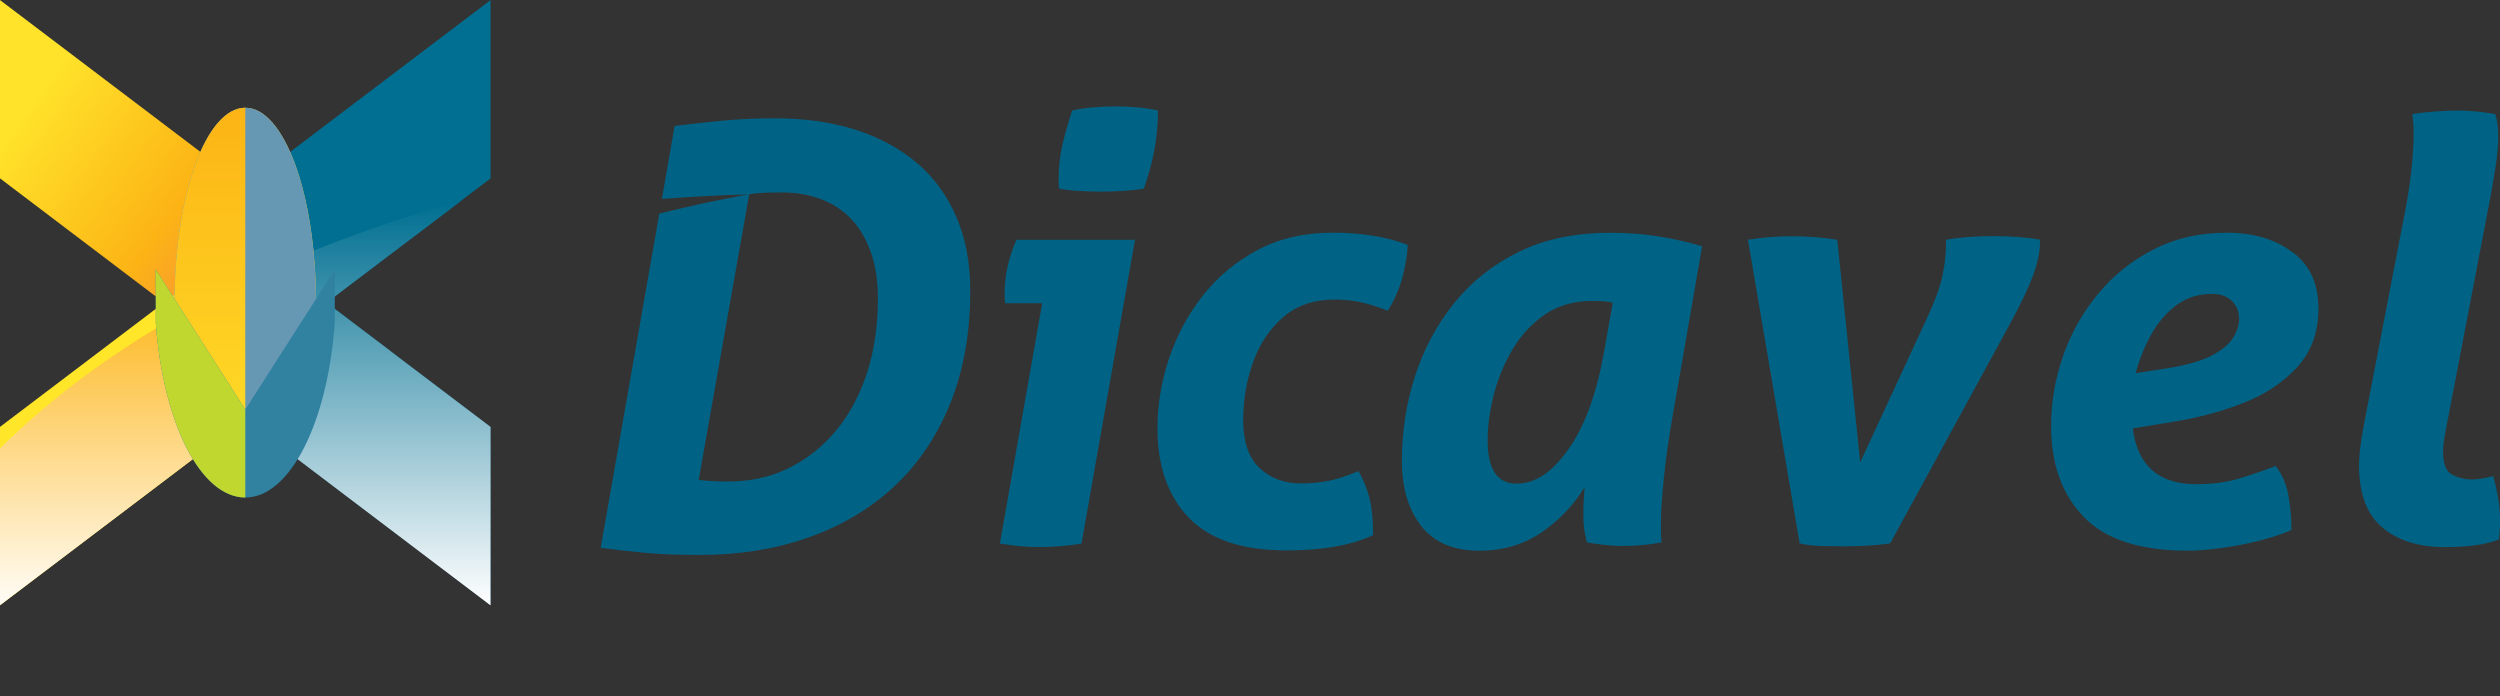
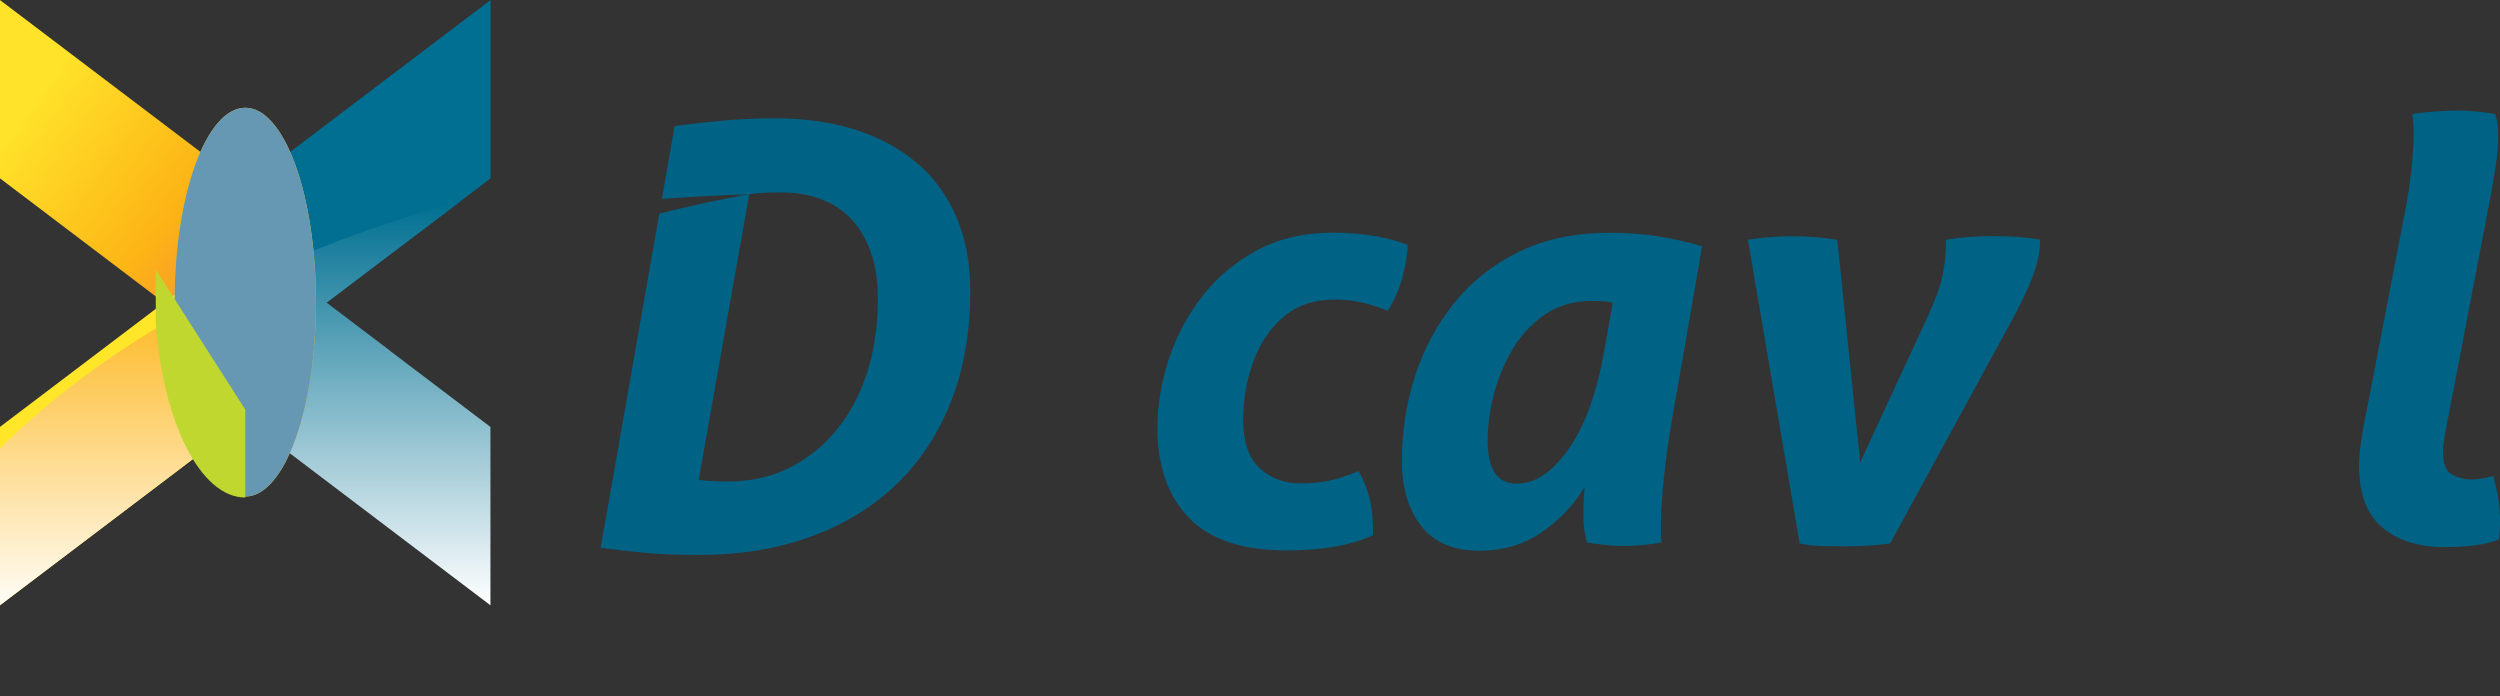
<svg xmlns="http://www.w3.org/2000/svg" id="Laag_1" width="412.69" height="114.95" version="1.1" viewBox="0 0 412.69 114.95">
  <rect x="0" y="0" width="412.69" height="114.95" fill="#333333" stroke="none" />
  <defs>
    <linearGradient id="Naamloos_verloop" data-name="Naamloos verloop" x1="-1234.02" y1="-4819.92" x2="-1256.4" y2="-4851.01" gradientTransform="translate(4853.89 1277.12) rotate(90) scale(1 -1)" gradientUnits="userSpaceOnUse">
      <stop offset="0" stop-color="#f99f2b" />
      <stop offset=".24" stop-color="#fcb415" />
      <stop offset="1" stop-color="#ffe22a" />
    </linearGradient>
    <linearGradient id="Naamloos_verloop_2" data-name="Naamloos verloop 2" x1="19.19" y1="-40.76" x2="19.19" y2="13.78" gradientTransform="translate(0 61.04) scale(1 -1)" gradientUnits="userSpaceOnUse">
      <stop offset="0" stop-color="#fff" />
      <stop offset="1" stop-color="#fcb415" />
    </linearGradient>
    <linearGradient id="Naamloos_verloop_3" data-name="Naamloos verloop 3" x1="4949.13" y1="-1263.09" x2="4926.74" y2="-1294.18" gradientTransform="translate(-1216.08 5005.93) rotate(-90) scale(1 -1)" gradientUnits="userSpaceOnUse">
      <stop offset="0" stop-color="#005871" />
      <stop offset="1" stop-color="#4f8ca9" />
    </linearGradient>
    <linearGradient id="Naamloos_verloop_4" data-name="Naamloos verloop 4" x1="61.78" y1="-38.88" x2="61.78" y2="27.75" gradientTransform="translate(0 61.04) scale(1 -1)" gradientUnits="userSpaceOnUse">
      <stop offset="0" stop-color="#fff" />
      <stop offset="1" stop-color="#006f91" />
    </linearGradient>
    <linearGradient id="Naamloos_verloop_5" data-name="Naamloos verloop 5" x1="34.66" y1="43.17" x2="34.66" y2="-21.13" gradientTransform="translate(0 61.04) scale(1 -1)" gradientUnits="userSpaceOnUse">
      <stop offset="0" stop-color="#fcb415" />
      <stop offset="1" stop-color="#ffe22a" />
    </linearGradient>
  </defs>
  <g style="isolation: isolate;">
    <g id="a">
      <g id="b">
        <g>
          <path d="M0,.01l33.26,25.2c3.23,2.43,5.12,6.24,5.12,10.28v29.44c0-4.04-1.9-7.85-5.12-10.28L0,29.44V0h0Z" style="fill: url(#Naamloos_verloop);" />
          <g>
            <path d="M0,99.91l33.26-25.2c3.23-2.43,5.12-6.24,5.12-10.28v-29.44c0,4.04-1.9,7.85-5.12,10.28L0,70.47v29.44Z" style="fill: #ffe629;" />
            <path d="M29.67,51.93c-11.18,6.32-21.16,13.68-29.67,22.09v25.89l33.26-25.2c3.16-2.38,5.03-6.08,5.11-10.03,0,.09,0,.17,0,.26v-17.6c-2.98,1.47-5.89,2.99-8.71,4.59Z" style="fill: url(#Naamloos_verloop_2); isolation: isolate; mix-blend-mode: multiply;" />
            <g>
-               <path d="M80.98,99.91l-33.26-25.2c-3.23-2.43-5.12-6.24-5.12-10.28v-29.44c0,4.04,1.9,7.85,5.12,10.28l33.26,25.2v29.44Z" style="fill: url(#Naamloos_verloop_3);" />
              <path d="M80.98.01l-33.26,25.2c-3.23,2.43-5.12,6.24-5.12,10.28v29.44c0-4.04,1.9-7.85,5.12-10.28l33.26-25.2V.01Z" style="fill: #006f91;" />
              <path d="M42.59,64.93c0-.09,0-.17,0-.26s0-.17,0-.26v.51h0Z" style="fill: #006f91;" />
              <path d="M42.59,64.93c0-.09,0-.17,0-.26s0-.17,0-.26v.51h0Z" style="fill: #006f91; isolation: isolate; mix-blend-mode: multiply;" />
              <path d="M64.29,57.82l-10.38-7.86,22.18-16.8c-10.55,2.94-20.6,6.47-30.02,10.6-1.17.51-2.33,1.03-3.48,1.57v19.1c0,.09,0,.17,0,.26.07,3.51,1.56,6.82,4.12,9.18.32.29.64.58.99.85l33.26,25.2v-29.44l-16.69-12.65h.01Z" style="fill: url(#Naamloos_verloop_4); isolation: isolate; mix-blend-mode: multiply;" />
            </g>
          </g>
        </g>
        <g>
          <ellipse cx="40.49" cy="49.88" rx="11.67" ry="32.09" style="fill: #eec12f;" />
          <ellipse cx="40.49" cy="49.88" rx="11.67" ry="32.09" style="fill: #6798b3;" />
-           <path d="M40.49,81.97c-6.44,0-11.67-14.37-11.67-32.09s5.22-32.09,11.67-32.09v64.18h0Z" style="fill: url(#Naamloos_verloop_5);" />
-           <path d="M55.28,44.49l-14.79,23.12-14.79-23.12.02,8.82c1.17,16.35,7.34,28.82,14.77,28.82s13.6-12.47,14.77-28.82l.02-8.82Z" style="fill: #3181a1;" />
          <path d="M40.49,67.61l-14.79-23.12.02,8.82c1.17,16.35,7.34,28.82,14.77,28.82v-14.51h0Z" style="fill: #c0d72f;" />
        </g>
      </g>
      <g id="h">
        <g style="isolation: isolate;">
          <g style="isolation: isolate;">
-             <path d="M178.54,89.73c-2.39.39-4.72.58-6.98.58-2.01,0-4.17-.19-6.5-.58l6.98-39.67h-6.11c0-.19-.02-.39-.05-.58-.03-.19-.05-.42-.05-.68,0-1.68.16-3.25.48-4.71.32-1.45.81-2.96,1.46-4.51h19.59l-8.83,50.15ZM190.57,24.69c-.39,2.1-.97,4.25-1.75,6.45-1.16.19-2.38.32-3.64.39-1.26.07-2.41.1-3.44.1-.97,0-2.1-.03-3.39-.1-1.29-.06-2.46-.19-3.49-.39-.07-.32-.1-.63-.1-.92v-.82c0-1.88.21-3.72.63-5.53.42-1.81.95-3.69,1.6-5.63,1.16-.26,2.39-.44,3.69-.53,1.29-.1,2.46-.15,3.49-.15s2.18.05,3.44.15c1.26.1,2.44.28,3.54.53,0,2.2-.19,4.35-.58,6.45Z" style="fill: #006385;" />
-           </g>
+             </g>
          <g style="isolation: isolate;">
            <path d="M192.95,59.27c1.26-3.81,3.12-7.29,5.58-10.43,2.46-3.14,5.48-5.66,9.07-7.57,3.59-1.91,7.74-2.86,12.46-2.86,2.2,0,4.35.16,6.45.48,2.1.33,4.06.84,5.87,1.55-.07,1.62-.36,3.39-.87,5.33-.52,1.94-1.33,3.78-2.42,5.53-1.42-.58-2.83-1.03-4.22-1.36-1.39-.32-2.93-.49-4.61-.49-3.36,0-6.16.96-8.39,2.86-2.23,1.91-3.9,4.38-5,7.42-1.1,3.04-1.65,6.27-1.65,9.7s.91,6.18,2.72,7.86c1.81,1.68,4.11,2.52,6.89,2.52,1.42,0,2.84-.13,4.27-.39,1.42-.26,3.14-.81,5.14-1.65.71,1.16,1.29,2.55,1.75,4.17.45,1.62.68,3.75.68,6.4-2.01.91-4.19,1.55-6.55,1.94-2.36.39-4.93.58-7.71.58-7.31,0-12.69-1.79-16.15-5.38-3.46-3.59-5.19-8.52-5.19-14.79,0-3.81.63-7.63,1.89-11.45Z" style="fill: #006385;" />
          </g>
          <g style="isolation: isolate;">
            <path d="M276.22,68c-.71,4.07-1.23,7.68-1.55,10.82-.32,3.14-.49,5.58-.49,7.32v1.75c0,.52.03,1.07.1,1.65-2.13.39-4.24.58-6.31.58-1.75,0-3.75-.19-6.01-.58-.13-.52-.26-1.13-.39-1.84-.13-.71-.19-1.78-.19-3.2,0-.58.01-1.2.05-1.84.03-.65.08-1.39.15-2.23-1.81,2.97-4.19,5.46-7.13,7.47-2.94,2-6.35,3.01-10.23,3.01-4.27,0-7.47-1.36-9.6-4.07-2.13-2.72-3.2-6.3-3.2-10.77,0-4.85.73-9.52,2.18-14.02,1.46-4.49,3.62-8.52,6.5-12.08,2.88-3.56,6.45-6.37,10.72-8.44,4.27-2.07,9.25-3.1,14.94-3.1,2.84,0,5.5.19,7.95.58,2.46.39,4.88.94,7.27,1.65l-4.75,27.35ZM266.23,49.96c-.58-.13-1.15-.21-1.7-.24-.55-.03-1.08-.05-1.6-.05-3.1,0-5.76.76-7.95,2.28-2.2,1.52-3.99,3.48-5.38,5.87-1.39,2.39-2.41,4.9-3.06,7.52-.65,2.62-.97,5.06-.97,7.32,0,4.79,1.58,7.18,4.75,7.18s5.9-1.89,8.58-5.67c2.68-3.78,4.64-9.1,5.87-15.96l1.46-8.25Z" style="fill: #006385;" />
            <path d="M288.54,39.58c2.46-.39,4.85-.58,7.18-.58,2.65,0,5.17.19,7.57.58l3.78,36.76,10.96-23.67c1.42-3.04,2.31-5.5,2.67-7.37.36-1.88.53-3.43.53-4.66v-1.07c1.1-.19,2.31-.34,3.64-.44,1.32-.1,2.7-.15,4.12-.15,2.97,0,5.56.19,7.76.58v.48c0,1.55-.39,3.38-1.16,5.48-.78,2.1-2.1,4.87-3.98,8.29l-19.59,35.89c-1.29.19-2.62.32-3.98.39-1.36.06-2.49.1-3.39.1s-2.12-.02-3.64-.05c-1.52-.03-2.83-.18-3.93-.44l-8.54-50.15Z" style="fill: #006385;" />
-             <path d="M340.57,58.74c1.33-3.78,3.26-7.21,5.82-10.28,2.55-3.07,5.61-5.51,9.17-7.32,3.56-1.81,7.57-2.72,12.03-2.72s7.86,1.05,10.77,3.15c2.91,2.1,4.36,5.22,4.36,9.36,0,3.88-1.16,7.1-3.49,9.65-2.33,2.56-5.32,4.54-8.97,5.97-3.65,1.42-7.55,2.46-11.69,3.1l-6.5,1.07c.78,6.14,4.27,9.21,10.48,9.21,2.59,0,4.87-.29,6.84-.87,1.97-.58,4.06-1.29,6.26-2.13,1.03,1.29,1.73,2.86,2.08,4.7.35,1.84.53,3.8.53,5.87-1.49.65-3.25,1.23-5.29,1.75-2.04.52-4.11.92-6.21,1.21-2.1.29-3.99.44-5.67.44-7.83,0-13.53-1.86-17.12-5.58-3.59-3.72-5.38-8.71-5.38-14.99,0-3.94.66-7.81,1.99-11.59ZM368.41,49.67c-.81-.78-1.89-1.16-3.25-1.16-2.26,0-4.24.63-5.92,1.89-1.68,1.26-3.07,2.89-4.17,4.9-1.1,2-1.94,4.11-2.52,6.3l5.04-.78c3.3-.52,5.8-1.23,7.52-2.13,1.71-.9,2.89-1.89,3.54-2.96.65-1.07.97-2.09.97-3.06,0-1.23-.4-2.23-1.21-3.01Z" style="fill: #006385;" />
            <path d="M403.58,71.88c-.19,1.04-.29,1.94-.29,2.72,0,2,.52,3.27,1.55,3.78,1.03.52,2.13.78,3.3.78.26,0,.74-.05,1.46-.15.71-.1,1.36-.24,1.94-.44.32,1.04.6,2.22.82,3.54.23,1.33.34,2.67.34,4.03,0,.45-.02.92-.05,1.41-.03.49-.08.99-.15,1.5-2.07.84-5.04,1.26-8.92,1.26-4.33,0-7.78-1.08-10.33-3.25-2.56-2.17-3.83-5.58-3.83-10.23,0-.9.06-1.86.19-2.86.13-1,.29-2.05.48-3.15l6.4-33.17c.71-3.43,1.21-6.42,1.5-8.97.29-2.55.44-4.7.44-6.45,0-.71-.02-1.31-.05-1.79-.03-.48-.08-1.02-.15-1.6,1.1-.19,2.36-.34,3.78-.44,1.42-.1,2.65-.15,3.69-.15,1.94,0,4.01.19,6.21.58.32.97.49,2.2.49,3.69,0,1.36-.13,2.91-.39,4.66-.26,1.75-.58,3.65-.97,5.72l-7.47,38.99Z" style="fill: #006385;" />
          </g>
        </g>
        <path d="M151.52,27.05c-2.78-2.42-6.16-4.28-10.14-5.58-3.98-1.29-8.46-1.94-13.43-1.94-3.04,0-5.92.13-8.63.39-2.72.26-5.37.55-7.95.87l-2.11,12.05c4.71-.36,9.47-.62,14.28-.75-5.01.9-9.91,1.97-14.7,3.17l-9.68,55.18c2.52.32,4.98.6,7.37.82,2.39.23,5.43.34,9.12.34,6.47,0,12.43-.97,17.9-2.91,5.46-1.94,10.17-4.75,14.11-8.44s7.02-8.24,9.21-13.68c2.2-5.43,3.3-11.64,3.3-18.62,0-4.46-.74-8.45-2.23-11.98-1.49-3.52-3.62-6.5-6.4-8.92h-.02ZM143.13,61.54c-1.2,3.69-2.9,6.86-5.09,9.51-2.2,2.65-4.8,4.72-7.81,6.21-3.01,1.49-6.35,2.23-10.04,2.23-2.07,0-3.69-.1-4.85-.29l8.34-47.14c.91-.13,1.71-.21,2.42-.24s1.75-.05,3.1-.05c2.2,0,4.27.36,6.21,1.07s3.6,1.78,5,3.2c1.39,1.42,2.49,3.25,3.3,5.48s1.21,4.83,1.21,7.81c0,4.46-.6,8.54-1.79,12.22h0Z" style="fill: #006385;" />
      </g>
    </g>
  </g>
</svg>